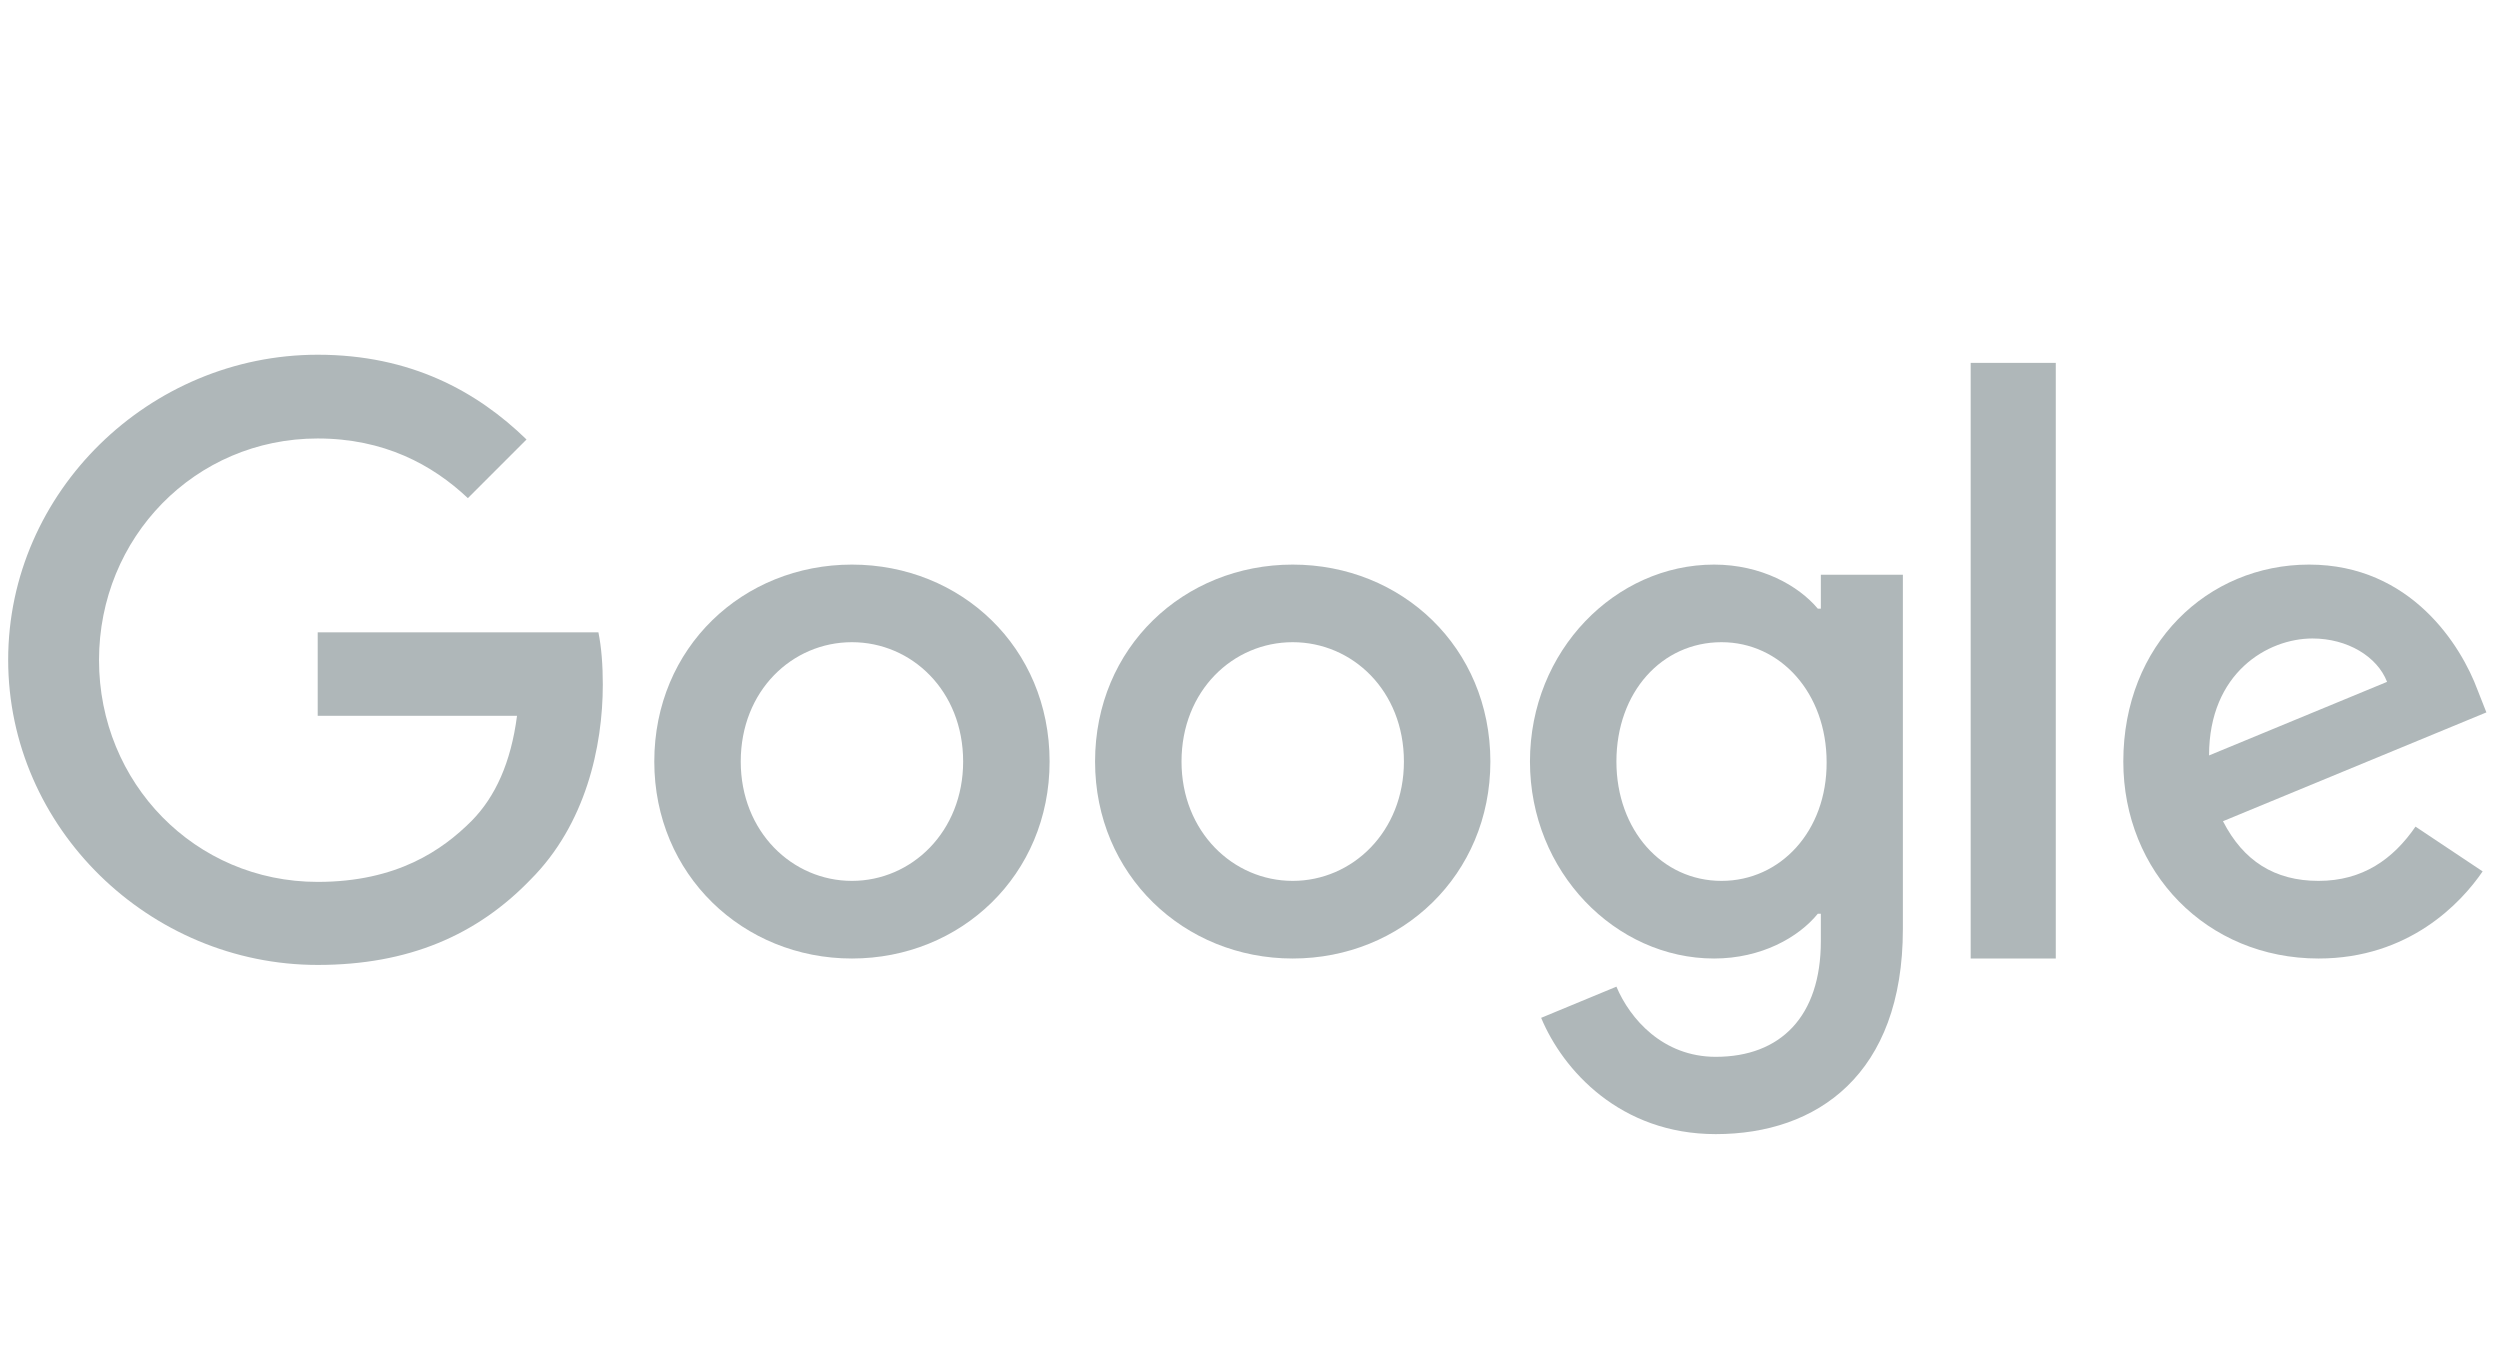
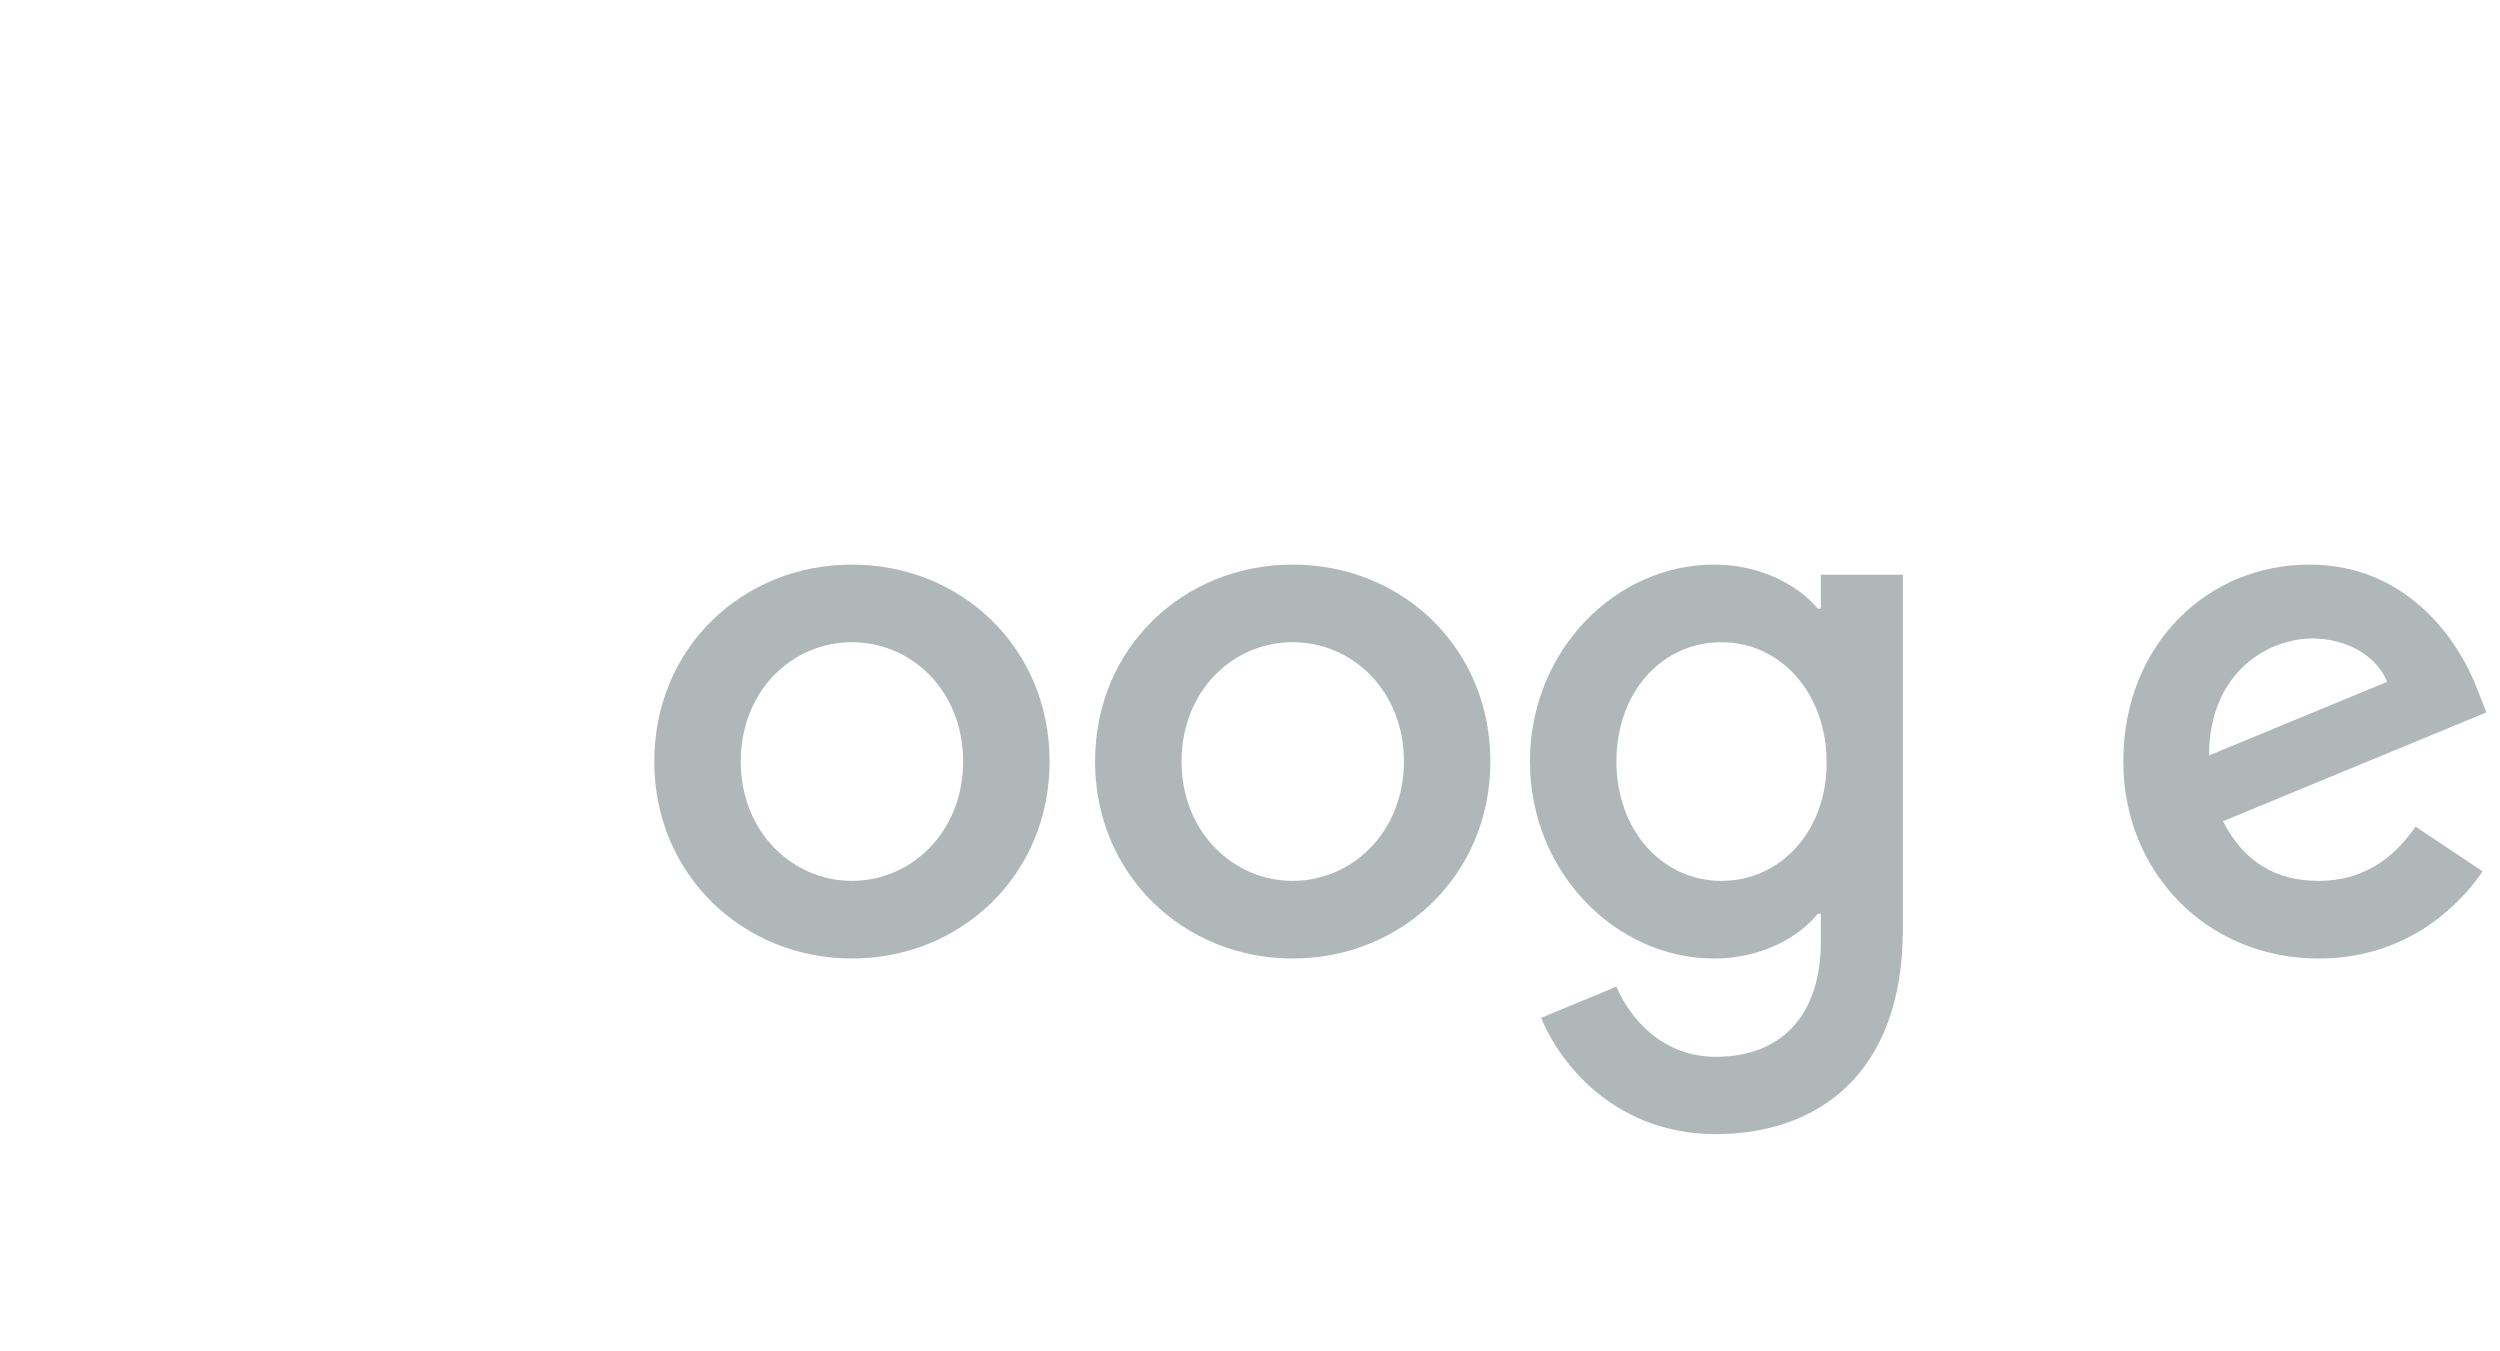
<svg xmlns="http://www.w3.org/2000/svg" width="74" height="40" viewBox="0 0 74 40" fill="none">
  <g clip-path="url(#clip0_676_2838)">
-     <path d="M9.404 18.718V21.187H15.304C15.124 22.572 14.662 23.585 13.96 24.298C13.097 25.161 11.752 26.104 9.404 26.104C5.771 26.104 2.931 23.174 2.931 19.541C2.931 15.909 5.771 12.979 9.404 12.979C11.361 12.979 12.796 13.751 13.849 14.745L15.585 13.009C14.12 11.584 12.153 10.5 9.404 10.5C4.427 10.5 0.242 14.554 0.242 19.531C0.242 24.509 4.427 28.562 9.404 28.562C12.093 28.562 14.12 27.679 15.706 26.034C17.331 24.408 17.843 22.11 17.843 20.264C17.843 19.692 17.803 19.16 17.713 18.718H9.404Z" fill="#AFB7B9" />
    <path d="M25.217 16.712C21.996 16.712 19.367 19.16 19.367 22.542C19.367 25.893 21.996 28.372 25.217 28.372C28.439 28.372 31.068 25.903 31.068 22.542C31.068 19.16 28.439 16.712 25.217 16.712ZM25.217 26.074C23.451 26.074 21.926 24.619 21.926 22.542C21.926 20.444 23.451 19.009 25.217 19.009C26.983 19.009 28.509 20.444 28.509 22.542C28.509 24.619 26.983 26.074 25.217 26.074Z" fill="#AFB7B9" />
    <path d="M53.897 18.016H53.807C53.235 17.334 52.131 16.712 50.736 16.712C47.826 16.712 45.287 19.25 45.287 22.542C45.287 25.813 47.826 28.372 50.736 28.372C52.131 28.372 53.235 27.75 53.807 27.047H53.897V27.86C53.897 30.088 52.703 31.282 50.786 31.282C49.221 31.282 48.247 30.158 47.846 29.205L45.618 30.128C46.261 31.673 47.956 33.57 50.786 33.57C53.786 33.57 56.325 31.804 56.325 27.499V17.012H53.897V18.016ZM50.957 26.074C49.191 26.074 47.846 24.569 47.846 22.542C47.846 20.485 49.191 19.009 50.957 19.009C52.703 19.009 54.068 20.515 54.068 22.562C54.078 24.599 52.703 26.074 50.957 26.074Z" fill="#AFB7B9" />
    <path d="M38.264 16.712C35.043 16.712 32.414 19.16 32.414 22.542C32.414 25.893 35.043 28.372 38.264 28.372C41.486 28.372 44.115 25.903 44.115 22.542C44.115 19.16 41.486 16.712 38.264 16.712ZM38.264 26.074C36.498 26.074 34.973 24.619 34.973 22.542C34.973 20.444 36.498 19.009 38.264 19.009C40.03 19.009 41.556 20.444 41.556 22.542C41.556 24.619 40.03 26.074 38.264 26.074Z" fill="#AFB7B9" />
-     <path d="M58.332 10.741H60.851V28.372H58.332V10.741Z" fill="#AFB7B9" />
    <path d="M68.63 26.074C67.325 26.074 66.402 25.482 65.8 24.308L73.597 21.087L73.336 20.424C72.854 19.12 71.369 16.712 68.349 16.712C65.348 16.712 62.85 19.07 62.85 22.542C62.85 25.813 65.318 28.372 68.63 28.372C71.299 28.372 72.844 26.736 73.486 25.793L71.499 24.468C70.837 25.432 69.934 26.074 68.63 26.074ZM68.449 18.899C69.483 18.899 70.366 19.431 70.657 20.183L65.388 22.361C65.388 19.913 67.124 18.899 68.449 18.899Z" fill="#AFB7B9" />
  </g>
  <defs>
    <clipPath id="clip0_676_2838">
      <rect width="73.35" height="40" fill="white" transform="translate(0.242)" />
    </clipPath>
  </defs>
</svg>